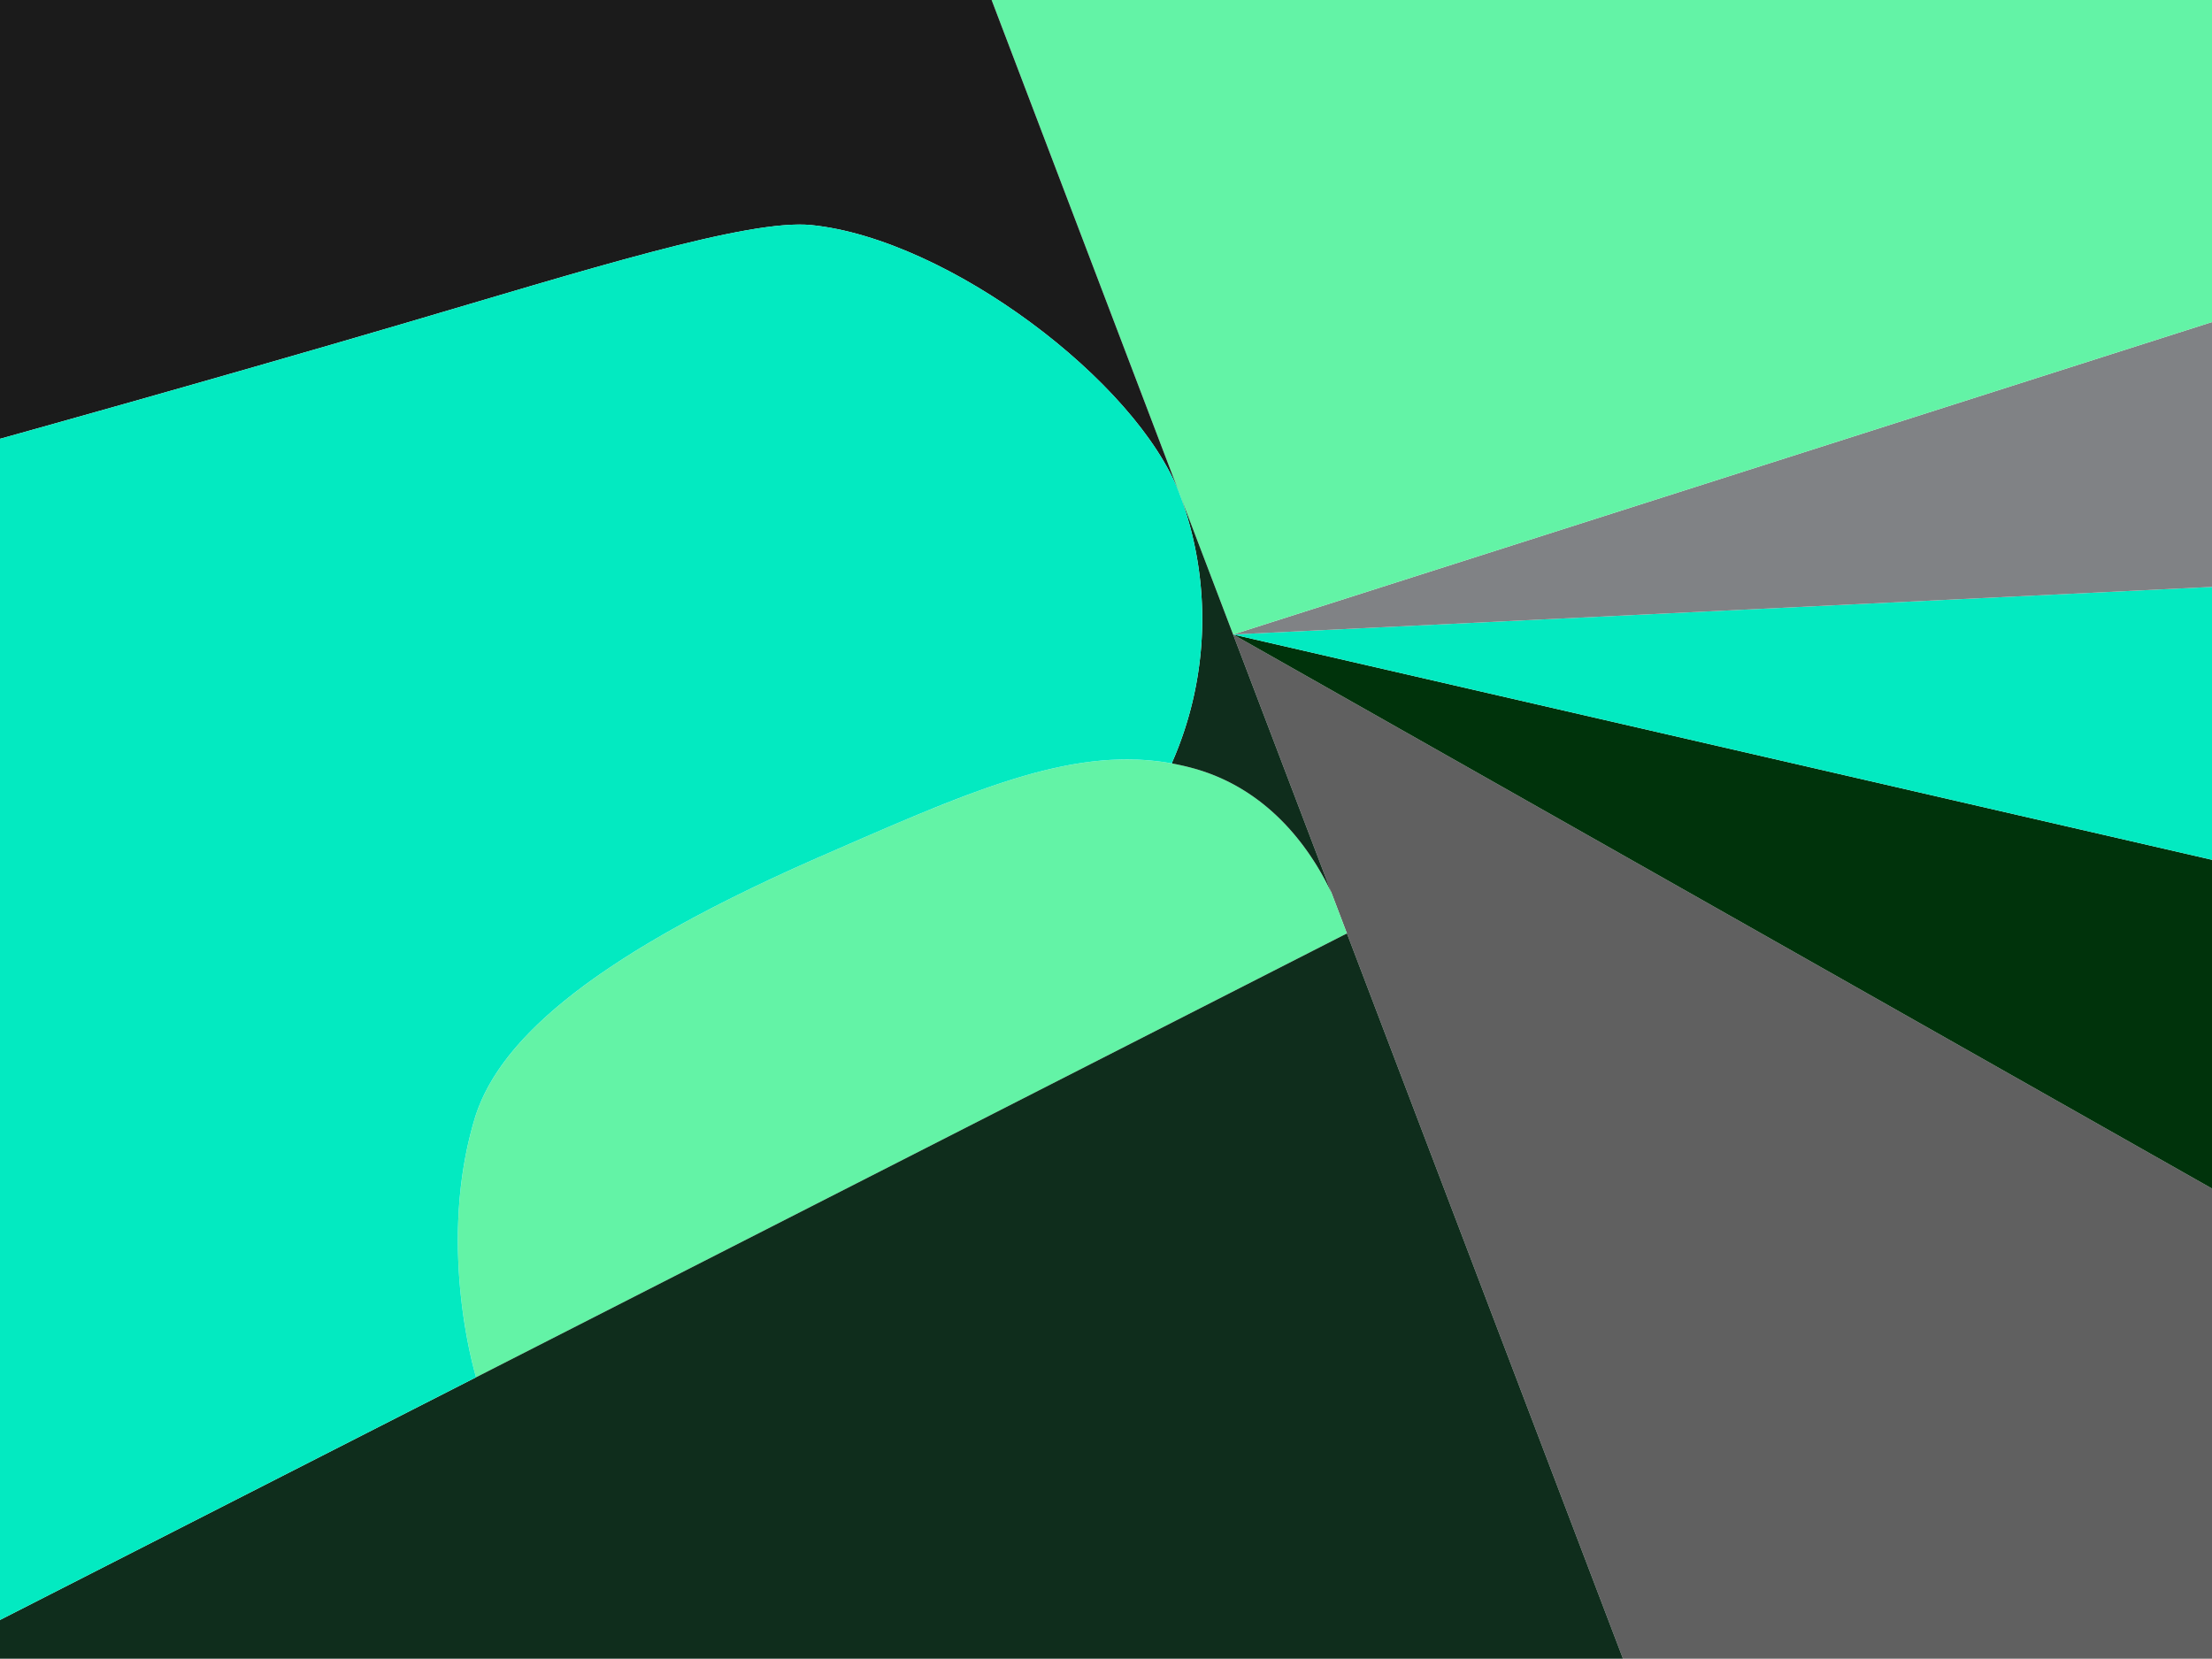
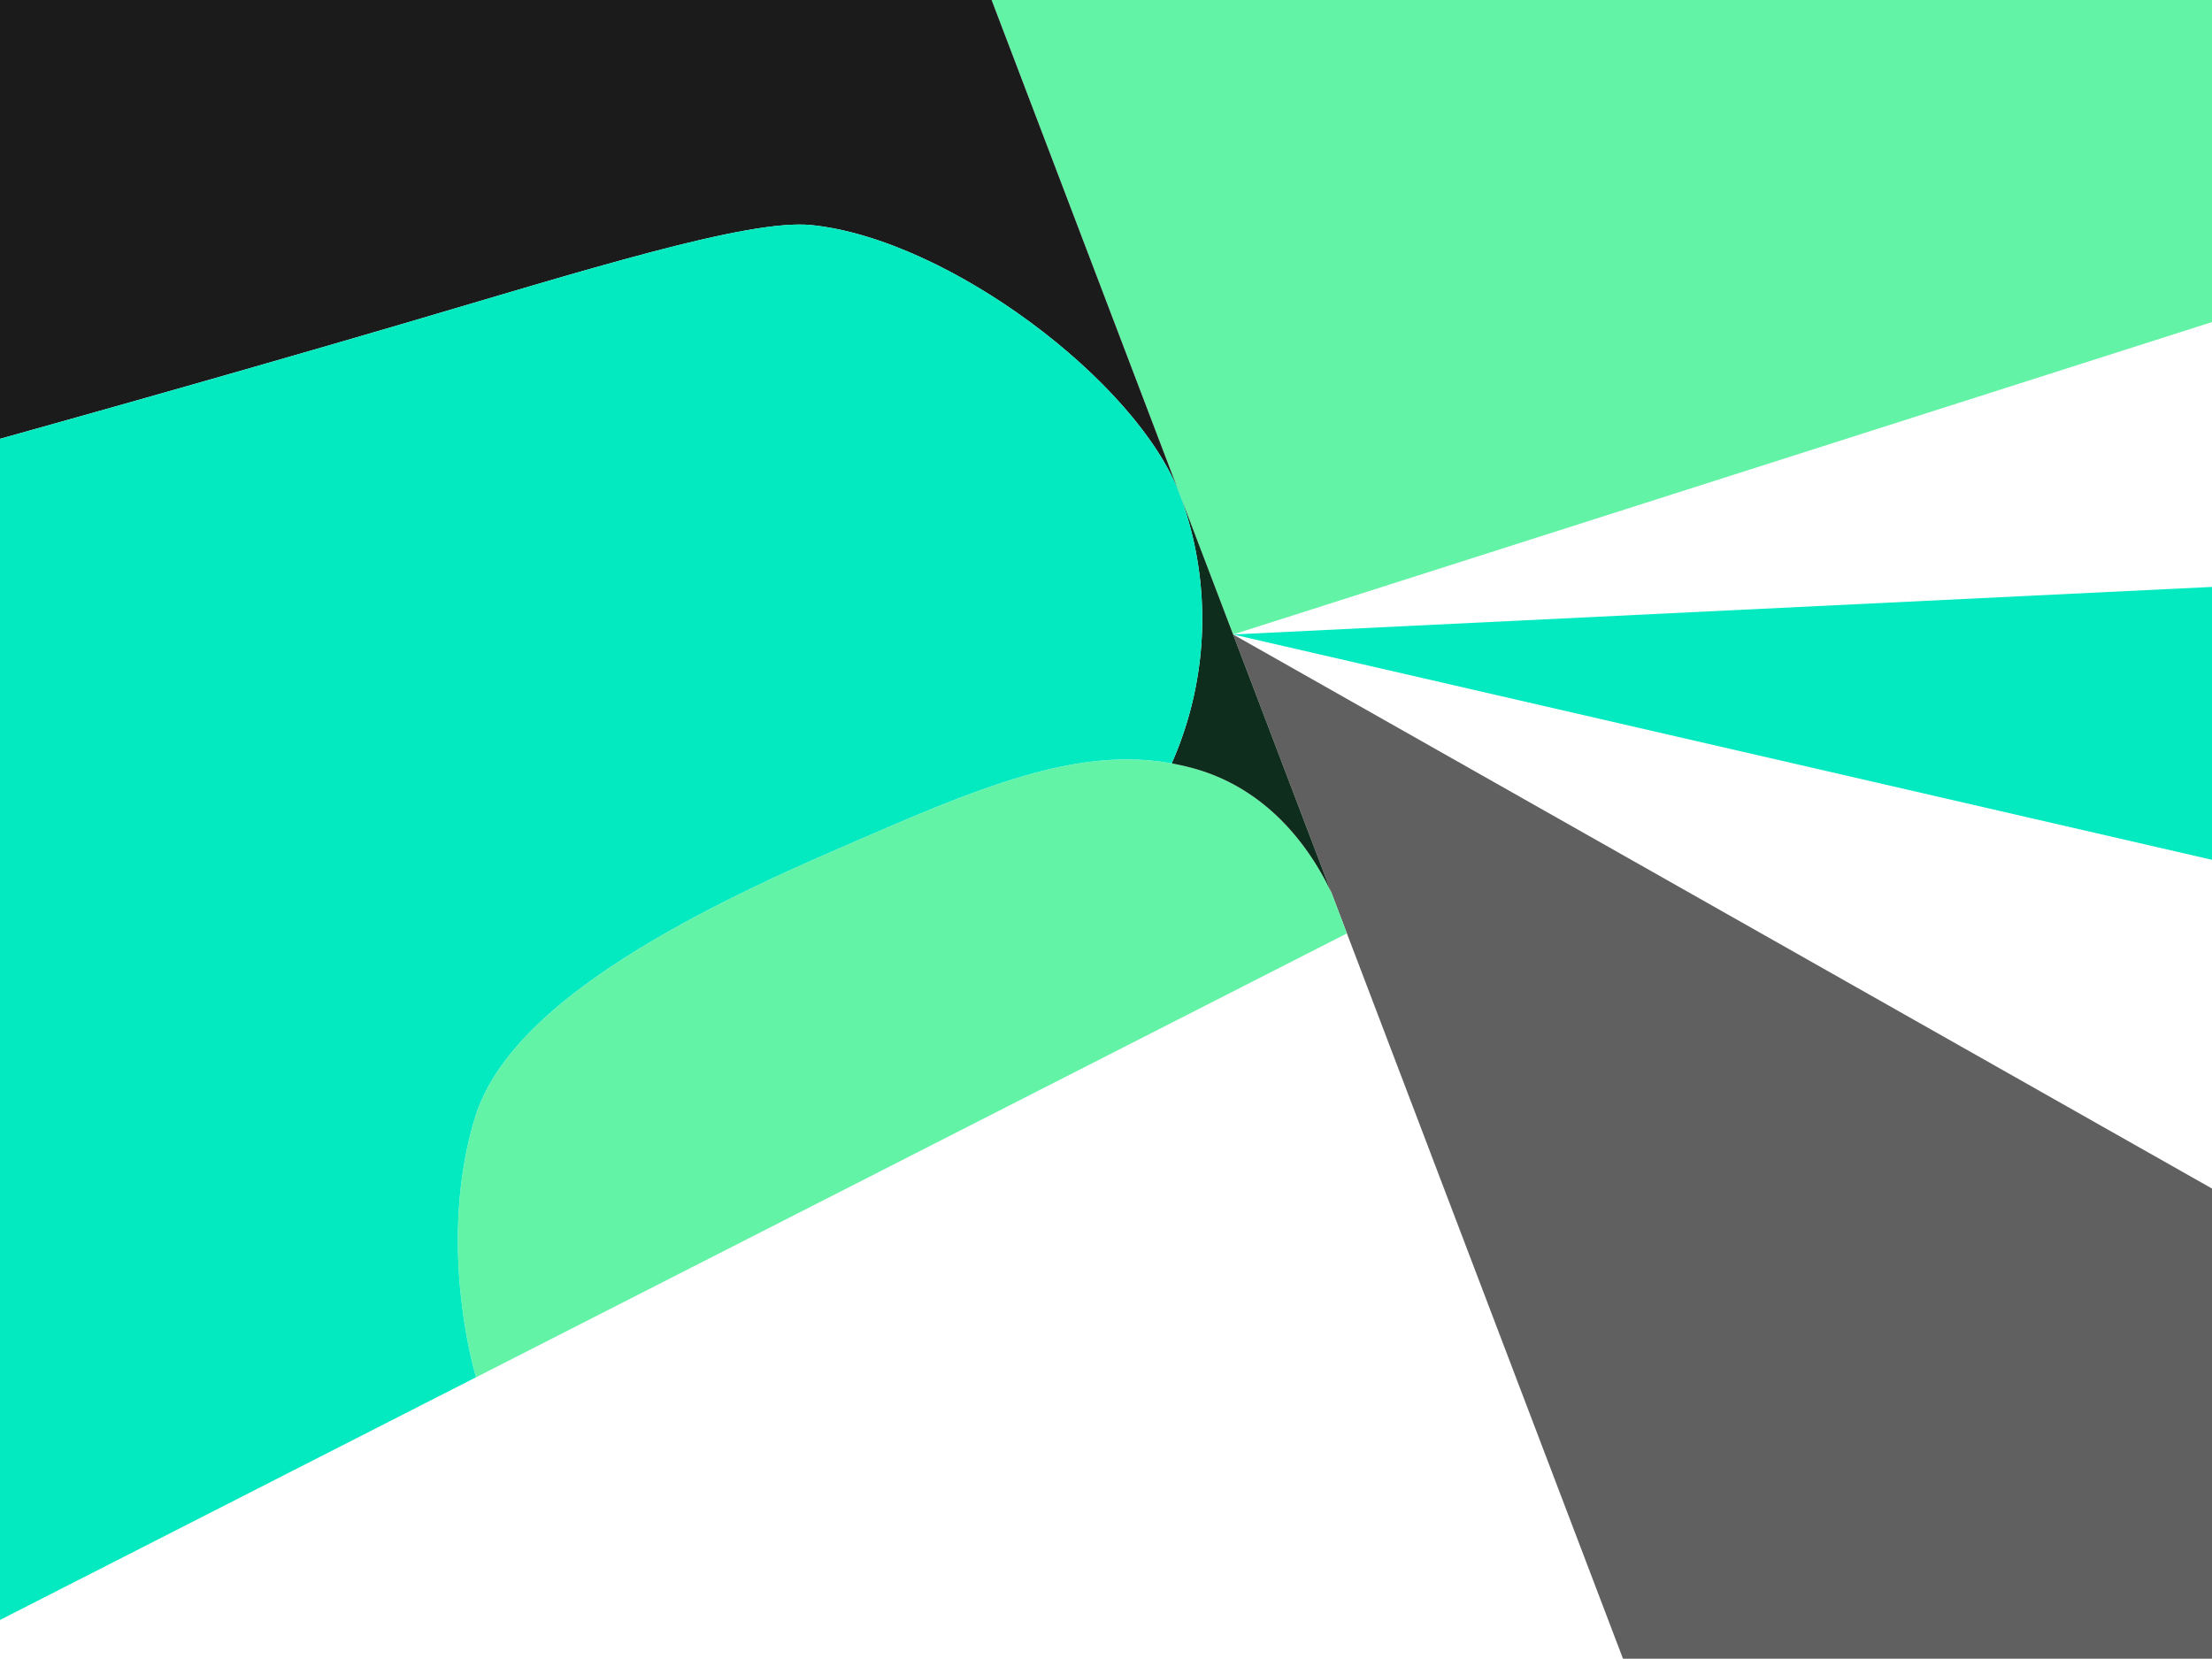
<svg xmlns="http://www.w3.org/2000/svg" viewBox="0 0 310.277 232.665">
  <defs>
    <style>
      .cls-1 {
        fill: #606060;
      }

      .cls-2 {
        fill: #00330b;
      }

      .cls-3 {
        fill: #03eac1;
      }

      .cls-4 {
        fill: #808285;
      }

      .cls-5 {
        fill: #63f3a6;
      }

      .cls-6 {
        fill: #1b1b1b;
      }

      .cls-7 {
        fill: #0f2d1c;
      }
    </style>
  </defs>
  <g id="Layer_2" data-name="Layer 2">
    <g id="Layer_1-2" data-name="Layer 1">
      <g>
        <polygon class="cls-1" points="227.656 232.665 310.277 232.665 310.277 166.717 172.971 88.997 227.656 232.665" />
-         <polygon class="cls-2" points="310.277 166.717 310.277 120.604 172.971 88.997 310.277 166.717" />
        <polygon class="cls-3" points="172.971 88.997 310.277 120.604 310.277 82.326 172.971 88.997" />
-         <polygon class="cls-4" points="172.971 88.997 310.277 82.326 310.277 45.177 172.971 88.997" />
        <polygon class="cls-5" points="139.094 0 165.463 69.28 172.971 88.997 310.277 45.177 310.277 0 139.094 0" />
        <g>
          <path class="cls-6" d="M139.094,0l26.37,69.28c-6-15.767-32.466-35.749-51.63-37.706-8.893-.911-31.976,6.4-57.45,13.879C28.113,53.749,0,61.551,0,61.551V0Z" />
          <path class="cls-5" d="M186.755,125.207l2.177,5.723L66.781,193.19s-5.6-18.17-.225-36.188c3.258-10.913,16.161-22.729,48.9-37.021,20.827-9.092,34.979-15.431,48.947-12.892.947.174,1.89.387,2.838.642,10.883,2.933,16.717,11.609,19.511,17.476" />
          <path class="cls-7" d="M172.971,89l13.784,36.21c-2.794-5.867-8.628-14.543-19.511-17.477-.948-.254-1.891-.468-2.838-.641l.044-.236a50.021,50.021,0,0,0,1.014-37.573Z" />
-           <polygon class="cls-7" points="188.933 130.93 227.656 232.665 0 232.665 0 227.232 66.781 193.19 188.933 130.93" />
          <path class="cls-3" d="M165.464,69.28a50.021,50.021,0,0,1-1.014,37.573l-.044.236c-13.968-2.539-28.12,3.8-48.947,12.892C82.717,134.273,69.814,146.089,66.556,157c-5.377,18.018.225,36.187.225,36.187L0,227.232V61.551s28.113-7.8,56.384-16.1c25.474-7.474,48.557-14.79,57.45-13.879,19.164,1.957,45.63,21.939,51.63,37.706" />
        </g>
      </g>
    </g>
  </g>
</svg>